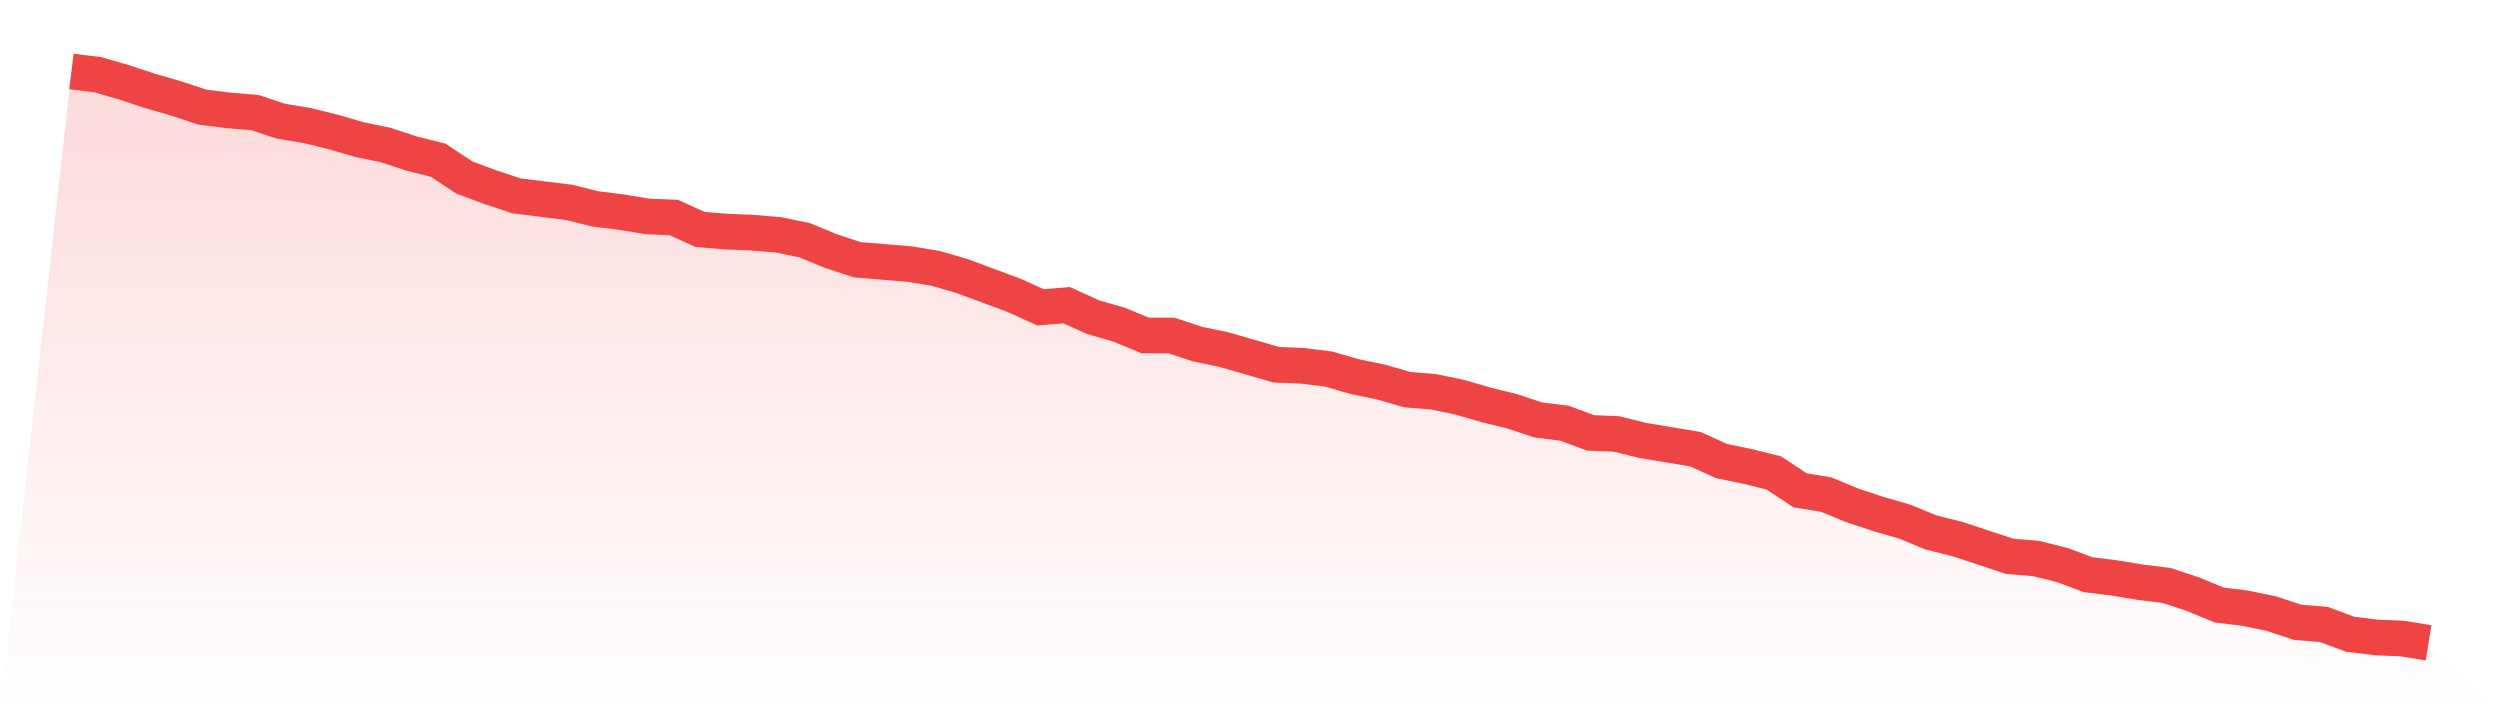
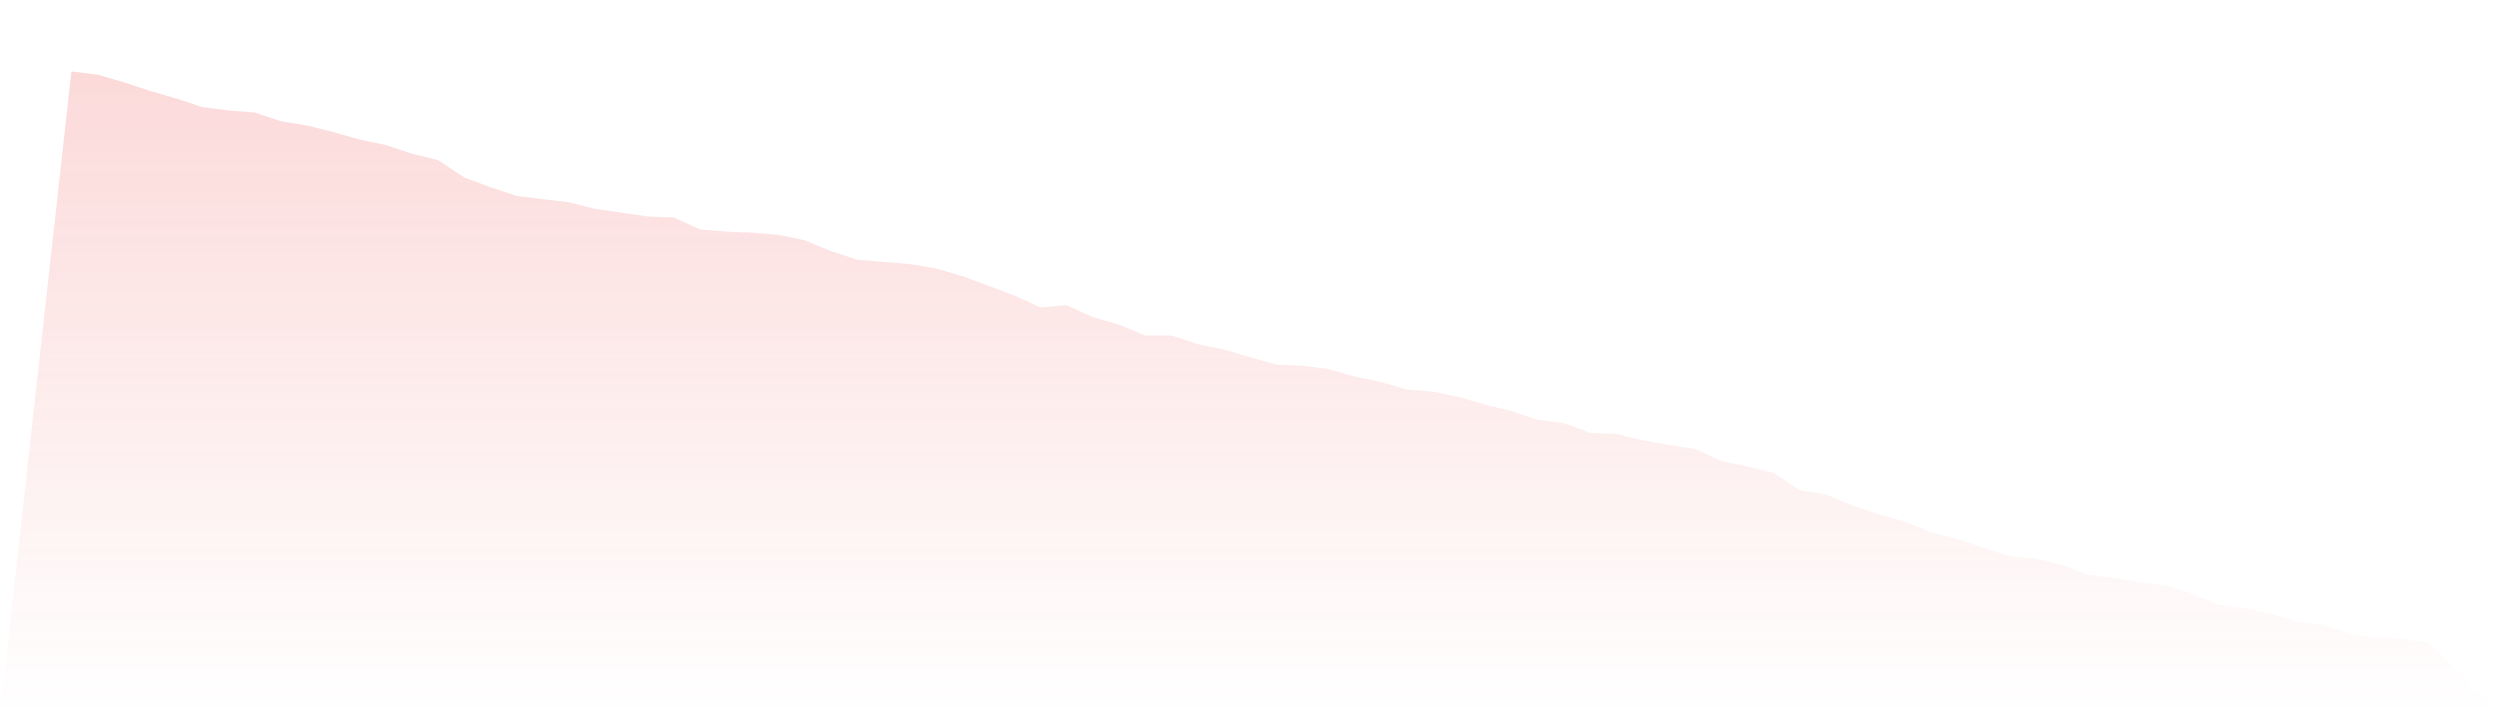
<svg xmlns="http://www.w3.org/2000/svg" viewBox="0 0 140 40">
  <defs>
    <linearGradient id="gradient" x1="0" x2="0" y1="0" y2="1">
      <stop offset="0%" stop-color="#ef4444" stop-opacity="0.2" />
      <stop offset="100%" stop-color="#ef4444" stop-opacity="0" />
    </linearGradient>
  </defs>
-   <path d="M4,4 L4,4 L5.467,4.182 L6.933,4.606 L8.4,5.091 L9.867,5.515 L11.333,6 L12.8,6.182 L14.267,6.303 L15.733,6.788 L17.2,7.03 L18.667,7.394 L20.133,7.818 L21.6,8.121 L23.067,8.606 L24.533,8.97 L26,9.939 L27.467,10.485 L28.933,10.97 L30.4,11.152 L31.867,11.333 L33.333,11.697 L34.8,11.879 L36.267,12.121 L37.733,12.182 L39.2,12.848 L40.667,12.97 L42.133,13.03 L43.6,13.152 L45.067,13.455 L46.533,14.061 L48,14.545 L49.467,14.667 L50.933,14.788 L52.4,15.03 L53.867,15.455 L55.333,16 L56.8,16.545 L58.267,17.212 L59.733,17.091 L61.2,17.758 L62.667,18.182 L64.133,18.788 L65.6,18.788 L67.067,19.273 L68.533,19.576 L70,20 L71.467,20.424 L72.933,20.485 L74.4,20.667 L75.867,21.091 L77.333,21.394 L78.8,21.818 L80.267,21.939 L81.733,22.242 L83.2,22.667 L84.667,23.03 L86.133,23.515 L87.6,23.697 L89.067,24.242 L90.533,24.303 L92,24.667 L93.467,24.909 L94.933,25.152 L96.4,25.818 L97.867,26.121 L99.333,26.485 L100.8,27.455 L102.267,27.697 L103.733,28.303 L105.2,28.788 L106.667,29.212 L108.133,29.818 L109.6,30.182 L111.067,30.667 L112.533,31.152 L114,31.273 L115.467,31.636 L116.933,32.182 L118.4,32.364 L119.867,32.606 L121.333,32.788 L122.8,33.273 L124.267,33.879 L125.733,34.061 L127.2,34.364 L128.667,34.848 L130.133,34.97 L131.6,35.515 L133.067,35.697 L134.533,35.758 L136,36 L140,40 L0,40 z" fill="url(#gradient)" />
-   <path d="M4,4 L4,4 L5.467,4.182 L6.933,4.606 L8.4,5.091 L9.867,5.515 L11.333,6 L12.8,6.182 L14.267,6.303 L15.733,6.788 L17.2,7.03 L18.667,7.394 L20.133,7.818 L21.6,8.121 L23.067,8.606 L24.533,8.97 L26,9.939 L27.467,10.485 L28.933,10.97 L30.4,11.152 L31.867,11.333 L33.333,11.697 L34.8,11.879 L36.267,12.121 L37.733,12.182 L39.2,12.848 L40.667,12.97 L42.133,13.03 L43.6,13.152 L45.067,13.455 L46.533,14.061 L48,14.545 L49.467,14.667 L50.933,14.788 L52.4,15.03 L53.867,15.455 L55.333,16 L56.8,16.545 L58.267,17.212 L59.733,17.091 L61.2,17.758 L62.667,18.182 L64.133,18.788 L65.6,18.788 L67.067,19.273 L68.533,19.576 L70,20 L71.467,20.424 L72.933,20.485 L74.4,20.667 L75.867,21.091 L77.333,21.394 L78.8,21.818 L80.267,21.939 L81.733,22.242 L83.2,22.667 L84.667,23.03 L86.133,23.515 L87.6,23.697 L89.067,24.242 L90.533,24.303 L92,24.667 L93.467,24.909 L94.933,25.152 L96.4,25.818 L97.867,26.121 L99.333,26.485 L100.8,27.455 L102.267,27.697 L103.733,28.303 L105.2,28.788 L106.667,29.212 L108.133,29.818 L109.6,30.182 L111.067,30.667 L112.533,31.152 L114,31.273 L115.467,31.636 L116.933,32.182 L118.4,32.364 L119.867,32.606 L121.333,32.788 L122.8,33.273 L124.267,33.879 L125.733,34.061 L127.2,34.364 L128.667,34.848 L130.133,34.97 L131.6,35.515 L133.067,35.697 L134.533,35.758 L136,36" fill="none" stroke="#ef4444" stroke-width="2" />
+   <path d="M4,4 L4,4 L5.467,4.182 L6.933,4.606 L8.4,5.091 L9.867,5.515 L11.333,6 L12.8,6.182 L14.267,6.303 L15.733,6.788 L17.2,7.03 L18.667,7.394 L20.133,7.818 L21.6,8.121 L23.067,8.606 L24.533,8.97 L26,9.939 L27.467,10.485 L28.933,10.97 L30.4,11.152 L31.867,11.333 L33.333,11.697 L36.267,12.121 L37.733,12.182 L39.2,12.848 L40.667,12.97 L42.133,13.03 L43.6,13.152 L45.067,13.455 L46.533,14.061 L48,14.545 L49.467,14.667 L50.933,14.788 L52.4,15.03 L53.867,15.455 L55.333,16 L56.8,16.545 L58.267,17.212 L59.733,17.091 L61.2,17.758 L62.667,18.182 L64.133,18.788 L65.6,18.788 L67.067,19.273 L68.533,19.576 L70,20 L71.467,20.424 L72.933,20.485 L74.4,20.667 L75.867,21.091 L77.333,21.394 L78.8,21.818 L80.267,21.939 L81.733,22.242 L83.2,22.667 L84.667,23.03 L86.133,23.515 L87.6,23.697 L89.067,24.242 L90.533,24.303 L92,24.667 L93.467,24.909 L94.933,25.152 L96.4,25.818 L97.867,26.121 L99.333,26.485 L100.8,27.455 L102.267,27.697 L103.733,28.303 L105.2,28.788 L106.667,29.212 L108.133,29.818 L109.6,30.182 L111.067,30.667 L112.533,31.152 L114,31.273 L115.467,31.636 L116.933,32.182 L118.4,32.364 L119.867,32.606 L121.333,32.788 L122.8,33.273 L124.267,33.879 L125.733,34.061 L127.2,34.364 L128.667,34.848 L130.133,34.97 L131.6,35.515 L133.067,35.697 L134.533,35.758 L136,36 L140,40 L0,40 z" fill="url(#gradient)" />
</svg>